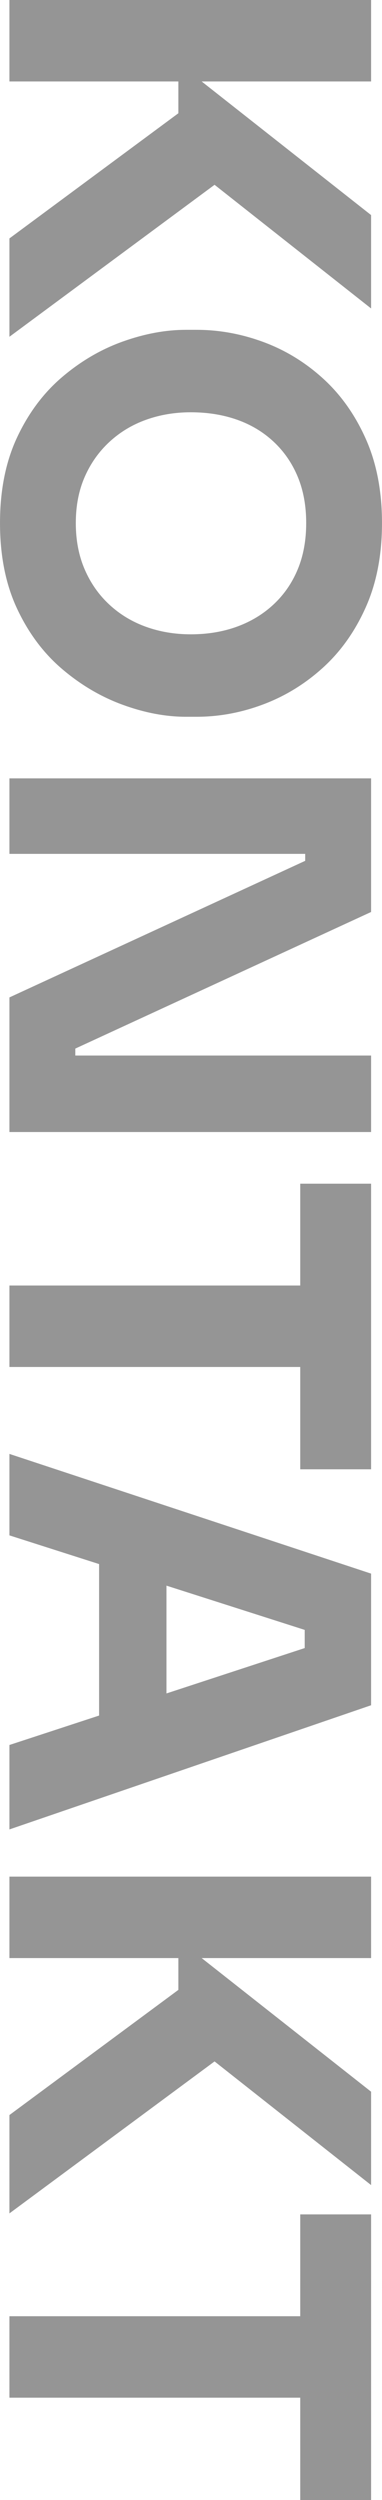
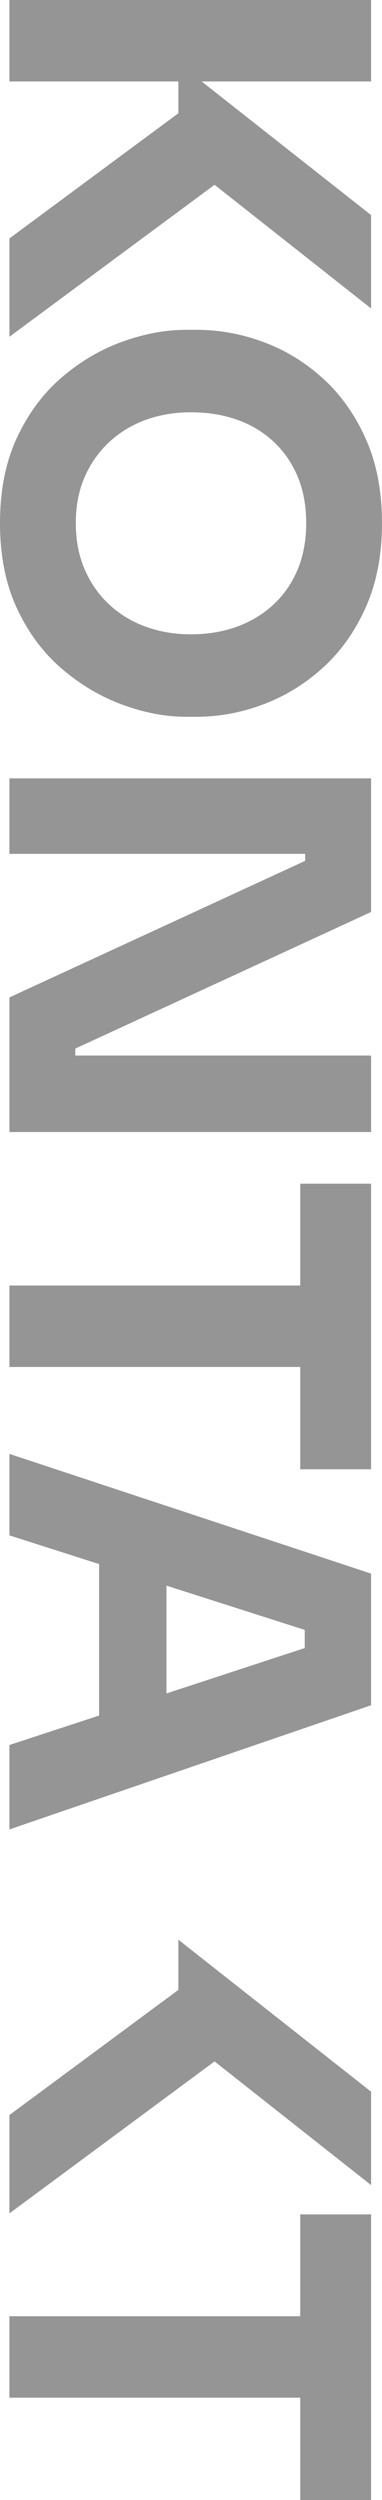
<svg xmlns="http://www.w3.org/2000/svg" xml:space="preserve" width="1285px" height="8388px" version="1.1" style="shape-rendering:geometricPrecision; text-rendering:geometricPrecision; image-rendering:optimizeQuality; fill-rule:evenodd; clip-rule:evenodd" viewBox="0 0 3212.62 20971.63">
  <defs>
    <style type="text/css">
   
    .fil0 {fill:#898989;fill-rule:nonzero;fill-opacity:0.902}
   
  </style>
  </defs>
  <g id="Vrstva_x0020_1">
-     <path class="fil0" d="M79.17 2000.08l1420.89 -1050.04 0 -420.85 1620.89 1275.05 0 783.36 -1454.22 -1145.88 295.84 -8.33 -1883.4 1391.72 0 -825.03zm0 -2000.08l3041.78 0 0 683.36 -3041.78 0 0 -683.36zm-79.17 4387.67c0,-275.01 47.92,-514.6 143.75,-718.78 95.84,-204.17 222.23,-372.93 379.19,-506.27 156.95,-133.34 327.09,-232.65 510.43,-297.93 183.34,-65.28 359.74,-97.92 529.19,-97.92l91.67 0c188.89,0 375.71,34.03 560.44,102.09 184.73,68.06 352.09,170.14 502.1,306.26 150.01,136.12 270.15,305.57 360.43,508.35 90.28,202.79 135.42,437.52 135.42,704.2 0,266.67 -45.14,501.41 -135.42,704.19 -90.28,202.79 -210.42,372.24 -360.43,508.35 -150.01,136.12 -317.37,238.9 -502.1,308.35 -184.73,69.45 -371.55,104.17 -560.44,104.17l-91.67 0c-169.45,0 -345.85,-33.34 -529.19,-100 -183.34,-66.67 -353.48,-166.68 -510.43,-300.01 -156.96,-133.34 -283.35,-302.1 -379.19,-506.27 -95.83,-204.18 -143.75,-443.77 -143.75,-718.78zm637.52 0c0,144.45 25.01,274.31 75.01,389.6 50,115.28 119.45,213.89 208.34,295.84 88.89,81.95 191.67,143.76 308.34,185.42 116.68,41.67 241.68,62.51 375.02,62.51 141.67,0 271.54,-21.53 389.59,-64.59 118.07,-43.06 220.85,-105.56 308.35,-187.5 87.5,-81.95 154.87,-179.87 202.09,-293.77 47.23,-113.89 70.84,-243.06 70.84,-387.51 0,-144.45 -23.61,-273.62 -70.84,-387.52 -47.22,-113.89 -114.59,-211.81 -202.09,-293.76 -87.5,-81.95 -190.28,-143.75 -308.35,-185.42 -118.05,-41.67 -247.92,-62.5 -389.59,-62.5 -133.34,0 -258.34,20.83 -375.02,62.5 -116.67,41.67 -219.45,103.47 -308.34,185.42 -88.89,81.95 -158.34,179.87 -208.34,293.76 -50,113.9 -75.01,243.07 -75.01,387.52zm-558.35 2141.75l3041.78 0 0 1120.87 -2487.59 1145.88 0 141.67 -75 -83.33 2562.59 0 0 641.69 -3041.78 0 0 -1129.21 2487.59 -1145.88 0 -141.67 75.01 83.33 -2562.6 0 0 -633.35zm0 4254.32l2529.26 0 0 683.36 -2529.26 0 0 -683.36zm2445.93 -854.2l595.85 0 0 2395.93 -595.85 0 0 -2395.93zm-2445.93 2266.76l3041.78 1004.2 0 1104.21 -3041.78 1041.71 0 -708.36 2570.93 -841.7 -87.5 216.67 0 -537.52 87.5 225.01 -2570.93 -820.86 0 -683.36zm754.19 762.53l566.69 208.34 0 1191.71 -566.69 212.51 0 -1612.56zm-754.19 4783.51l1420.89 -1050.04 0 -420.85 1620.89 1275.05 0 783.37 -1454.22 -1145.88 295.84 -8.34 -1883.4 1391.72 0 -825.03zm0 -2000.07l3041.78 0 0 683.36 -3041.78 0 0 -683.36zm0 3687.64l2529.26 0 0 683.36 -2529.26 0 0 -683.36zm2445.93 -854.2l595.85 0 0 2395.92 -595.85 0 0 -2395.92z" />
+     <path class="fil0" d="M79.17 2000.08l1420.89 -1050.04 0 -420.85 1620.89 1275.05 0 783.36 -1454.22 -1145.88 295.84 -8.33 -1883.4 1391.72 0 -825.03zm0 -2000.08l3041.78 0 0 683.36 -3041.78 0 0 -683.36zm-79.17 4387.67c0,-275.01 47.92,-514.6 143.75,-718.78 95.84,-204.17 222.23,-372.93 379.19,-506.27 156.95,-133.34 327.09,-232.65 510.43,-297.93 183.34,-65.28 359.74,-97.92 529.19,-97.92l91.67 0c188.89,0 375.71,34.03 560.44,102.09 184.73,68.06 352.09,170.14 502.1,306.26 150.01,136.12 270.15,305.57 360.43,508.35 90.28,202.79 135.42,437.52 135.42,704.2 0,266.67 -45.14,501.41 -135.42,704.19 -90.28,202.79 -210.42,372.24 -360.43,508.35 -150.01,136.12 -317.37,238.9 -502.1,308.35 -184.73,69.45 -371.55,104.17 -560.44,104.17l-91.67 0c-169.45,0 -345.85,-33.34 -529.19,-100 -183.34,-66.67 -353.48,-166.68 -510.43,-300.01 -156.96,-133.34 -283.35,-302.1 -379.19,-506.27 -95.83,-204.18 -143.75,-443.77 -143.75,-718.78zm637.52 0c0,144.45 25.01,274.31 75.01,389.6 50,115.28 119.45,213.89 208.34,295.84 88.89,81.95 191.67,143.76 308.34,185.42 116.68,41.67 241.68,62.51 375.02,62.51 141.67,0 271.54,-21.53 389.59,-64.59 118.07,-43.06 220.85,-105.56 308.35,-187.5 87.5,-81.95 154.87,-179.87 202.09,-293.77 47.23,-113.89 70.84,-243.06 70.84,-387.51 0,-144.45 -23.61,-273.62 -70.84,-387.52 -47.22,-113.89 -114.59,-211.81 -202.09,-293.76 -87.5,-81.95 -190.28,-143.75 -308.35,-185.42 -118.05,-41.67 -247.92,-62.5 -389.59,-62.5 -133.34,0 -258.34,20.83 -375.02,62.5 -116.67,41.67 -219.45,103.47 -308.34,185.42 -88.89,81.95 -158.34,179.87 -208.34,293.76 -50,113.9 -75.01,243.07 -75.01,387.52zm-558.35 2141.75l3041.78 0 0 1120.87 -2487.59 1145.88 0 141.67 -75 -83.33 2562.59 0 0 641.69 -3041.78 0 0 -1129.21 2487.59 -1145.88 0 -141.67 75.01 83.33 -2562.6 0 0 -633.35zm0 4254.32l2529.26 0 0 683.36 -2529.26 0 0 -683.36zm2445.93 -854.2l595.85 0 0 2395.93 -595.85 0 0 -2395.93zm-2445.93 2266.76l3041.78 1004.2 0 1104.21 -3041.78 1041.71 0 -708.36 2570.93 -841.7 -87.5 216.67 0 -537.52 87.5 225.01 -2570.93 -820.86 0 -683.36zm754.19 762.53l566.69 208.34 0 1191.71 -566.69 212.51 0 -1612.56zm-754.19 4783.51l1420.89 -1050.04 0 -420.85 1620.89 1275.05 0 783.37 -1454.22 -1145.88 295.84 -8.34 -1883.4 1391.72 0 -825.03zm0 -2000.07zm0 3687.64l2529.26 0 0 683.36 -2529.26 0 0 -683.36zm2445.93 -854.2l595.85 0 0 2395.92 -595.85 0 0 -2395.92z" />
  </g>
</svg>